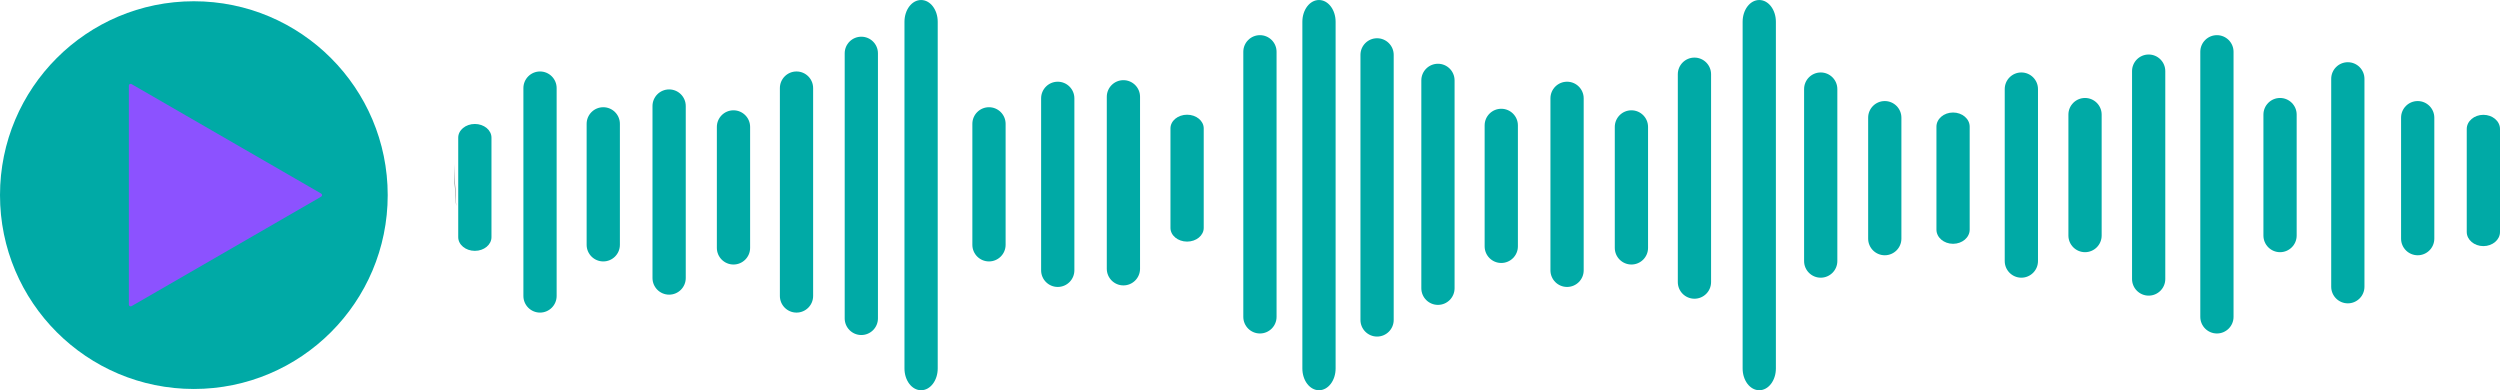
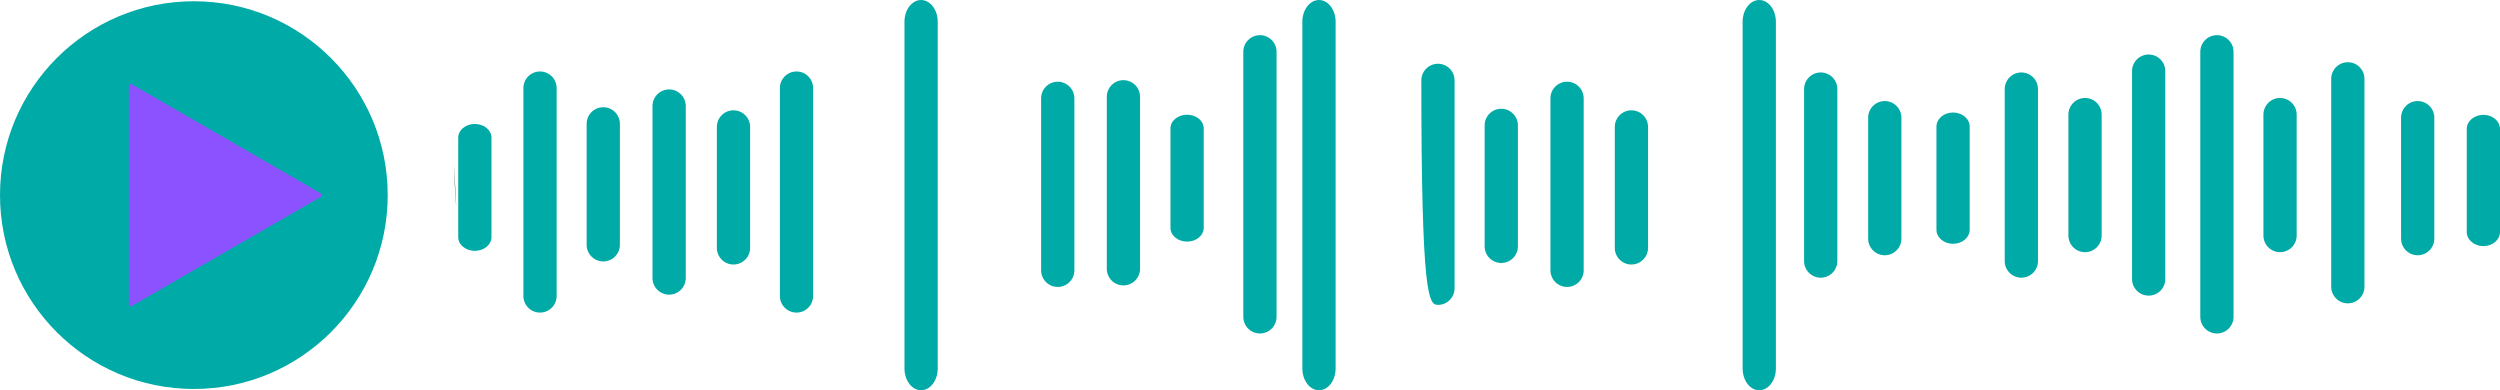
<svg xmlns="http://www.w3.org/2000/svg" fill="#00aaa6" height="148.3" preserveAspectRatio="xMidYMid meet" version="1" viewBox="0.0 0.0 950.0 148.3" width="950" zoomAndPan="magnify">
  <defs>
    <clipPath id="a">
      <path d="M 662 0 L 675 0 L 675 148.289 L 662 148.289 Z M 662 0" />
    </clipPath>
    <clipPath id="b">
      <path d="M 343 0 L 357 0 L 357 148.289 L 343 148.289 Z M 343 0" />
    </clipPath>
    <clipPath id="c">
      <path d="M 494 0 L 508 0 L 508 148.289 L 494 148.289 Z M 494 0" />
    </clipPath>
  </defs>
  <g>
    <g id="change1_1">
      <path d="M 172.609 62.262 C 172.727 72.75 173.355 78.301 173.355 78.301 C 173.355 78.301 172.949 72.527 172.609 62.262" fill="#000000" />
    </g>
    <g id="change2_4">
      <path d="M 147.328 74.145 C 147.328 33.465 114.348 0.48 73.664 0.48 C 32.98 0.48 0 33.465 0 74.145 C 0 114.828 32.98 147.809 73.664 147.809 C 114.348 147.809 147.328 114.828 147.328 74.145" />
    </g>
    <g id="change3_1">
      <path d="M 122.055 73.566 L 49.973 31.949 C 49.527 31.691 48.965 32.012 48.965 32.531 L 48.965 115.762 C 48.965 116.277 49.527 116.602 49.973 116.344 L 122.055 74.727 C 122.5 74.469 122.5 73.824 122.055 73.566" fill="#8c52ff" />
    </g>
    <g id="change2_5">
      <path d="M 595.484 31.051 C 591.996 31.051 589.168 33.879 589.168 37.367 L 589.168 102.723 C 589.168 106.211 591.996 109.039 595.484 109.039 C 598.973 109.039 601.801 106.211 601.801 102.723 L 601.801 37.367 C 601.801 33.879 598.973 31.051 595.484 31.051" />
    </g>
    <g id="change2_6">
      <path d="M 619.941 41.918 C 616.449 41.918 613.621 44.746 613.621 48.234 L 613.621 94.199 C 613.621 97.688 616.449 100.516 619.941 100.516 C 623.43 100.516 626.258 97.688 626.258 94.199 L 626.258 48.234 C 626.258 44.746 623.43 41.918 619.941 41.918" />
    </g>
    <g id="change2_7">
      <path d="M 570.48 41.332 C 566.992 41.332 564.164 44.16 564.164 47.648 L 564.164 93.613 C 564.164 97.102 566.992 99.93 570.48 99.93 C 573.973 99.93 576.801 97.102 576.801 93.613 L 576.801 47.648 C 576.801 44.16 573.973 41.332 570.48 41.332" />
    </g>
    <g id="change2_8">
-       <path d="M 523.289 14.535 C 519.801 14.535 516.973 17.363 516.973 20.852 L 516.973 121.578 C 516.973 125.066 519.801 127.895 523.289 127.895 C 526.777 127.895 529.605 125.066 529.605 121.578 L 529.605 20.852 C 529.605 17.363 526.777 14.535 523.289 14.535" />
-     </g>
+       </g>
    <g clip-path="url(#a)" id="change2_1">
      <path d="M 668.52 0.004 C 665.027 0.004 662.199 3.703 662.199 8.266 L 662.199 140.027 C 662.199 144.59 665.027 148.289 668.52 148.289 C 672.008 148.289 674.836 144.59 674.836 140.027 L 674.836 8.266 C 674.836 3.703 672.008 0.004 668.52 0.004" />
    </g>
    <g id="change2_9">
-       <path d="M 546.422 24.23 C 542.934 24.23 540.105 27.059 540.105 30.547 L 540.105 109.539 C 540.105 113.027 542.934 115.855 546.422 115.855 C 549.91 115.855 552.738 113.027 552.738 109.539 L 552.738 30.547 C 552.738 27.059 549.91 24.23 546.422 24.23" />
+       <path d="M 546.422 24.23 C 542.934 24.23 540.105 27.059 540.105 30.547 C 540.105 113.027 542.934 115.855 546.422 115.855 C 549.91 115.855 552.738 113.027 552.738 109.539 L 552.738 30.547 C 552.738 27.059 549.91 24.23 546.422 24.23" />
    </g>
    <g id="change2_10">
-       <path d="M 643.891 21.887 C 640.398 21.887 637.57 24.715 637.57 28.203 L 637.57 107.195 C 637.57 110.684 640.398 113.512 643.891 113.512 C 647.379 113.512 650.207 110.684 650.207 107.195 L 650.207 28.203 C 650.207 24.715 647.379 21.887 643.891 21.887" />
-     </g>
+       </g>
    <g id="change2_11">
      <path d="M 691.871 27.535 C 688.383 27.535 685.555 30.363 685.555 33.852 L 685.555 99.207 C 685.555 102.695 688.383 105.523 691.871 105.523 C 695.359 105.523 698.188 102.695 698.188 99.207 L 698.188 33.852 C 698.188 30.363 695.359 27.535 691.871 27.535" />
    </g>
    <g id="change2_12">
      <path d="M 768.113 27.535 C 764.625 27.535 761.797 30.363 761.797 33.852 L 761.797 99.207 C 761.797 102.695 764.625 105.523 768.113 105.523 C 771.605 105.523 774.434 102.695 774.434 99.207 L 774.434 33.852 C 774.434 30.363 771.605 27.535 768.113 27.535" />
    </g>
    <g id="change2_13">
      <path d="M 792.312 37.23 C 788.824 37.23 785.996 40.059 785.996 43.547 L 785.996 89.512 C 785.996 93 788.824 95.828 792.312 95.828 C 795.801 95.828 798.629 93 798.629 89.512 L 798.629 43.547 C 798.629 40.059 795.801 37.23 792.312 37.23" />
    </g>
    <g id="change2_14">
      <path d="M 918.723 38.402 C 915.234 38.402 912.406 41.23 912.406 44.719 L 912.406 90.684 C 912.406 94.172 915.234 97 918.723 97 C 922.211 97 925.039 94.172 925.039 90.684 L 925.039 44.719 C 925.039 41.23 922.211 38.402 918.723 38.402" />
    </g>
    <g id="change2_15">
      <path d="M 943.684 43.633 C 940.195 43.633 937.363 46.043 937.363 49.012 L 937.363 88.148 C 937.363 91.117 940.195 93.523 943.684 93.523 C 947.172 93.523 950 91.117 950 88.148 L 950 49.012 C 950 46.043 947.172 43.633 943.684 43.633" />
    </g>
    <g id="change2_16">
      <path d="M 742.164 42.754 C 738.676 42.754 735.848 45.164 735.848 48.133 L 735.848 87.266 C 735.848 90.238 738.676 92.645 742.164 92.645 C 745.652 92.645 748.48 90.238 748.48 87.266 L 748.48 48.133 C 748.48 45.164 745.652 42.754 742.164 42.754" />
    </g>
    <g id="change2_17">
      <path d="M 716.215 38.402 C 712.727 38.402 709.898 41.23 709.898 44.719 L 709.898 90.684 C 709.898 94.172 712.727 97 716.215 97 C 719.703 97 722.531 94.172 722.531 90.684 L 722.531 44.719 C 722.531 41.23 719.703 38.402 716.215 38.402" />
    </g>
    <g id="change2_18">
      <path d="M 866.414 37.23 C 862.93 37.23 860.102 40.059 860.102 43.547 L 860.102 89.512 C 860.102 93 862.93 95.828 866.414 95.828 C 869.906 95.828 872.734 93 872.734 89.512 L 872.734 43.547 C 872.734 40.059 869.906 37.23 866.414 37.23" />
    </g>
    <g id="change2_19">
      <path d="M 842.43 13.363 C 838.941 13.363 836.113 16.191 836.113 19.68 L 836.113 120.406 C 836.113 123.895 838.941 126.723 842.43 126.723 C 845.922 126.723 848.746 123.895 848.746 120.406 L 848.746 19.68 C 848.746 16.191 845.922 13.363 842.43 13.363" />
    </g>
    <g id="change2_20">
      <path d="M 892.176 23.645 C 888.688 23.645 885.859 26.473 885.859 29.961 L 885.859 108.953 C 885.859 112.441 888.688 115.27 892.176 115.27 C 895.664 115.27 898.492 112.441 898.492 108.953 L 898.492 29.961 C 898.492 26.473 895.664 23.645 892.176 23.645" />
    </g>
    <g id="change2_21">
      <path d="M 816.492 20.715 C 813.004 20.715 810.176 23.543 810.176 27.031 L 810.176 106.023 C 810.176 109.512 813.004 112.34 816.492 112.34 C 819.98 112.34 822.809 109.512 822.809 106.023 L 822.809 27.031 C 822.809 23.543 819.98 20.715 816.492 20.715" />
    </g>
    <g id="change2_22">
      <path d="M 254.27 33.98 C 250.777 33.98 247.949 36.809 247.949 40.297 L 247.949 105.652 C 247.949 109.141 250.777 111.969 254.27 111.969 C 257.758 111.969 260.586 109.141 260.586 105.652 L 260.586 40.297 C 260.586 36.809 257.758 33.98 254.27 33.98" />
    </g>
    <g id="change2_23">
      <path d="M 278.723 41.918 C 275.234 41.918 272.406 44.746 272.406 48.234 L 272.406 94.199 C 272.406 97.688 275.234 100.516 278.723 100.516 C 282.215 100.516 285.043 97.688 285.043 94.199 L 285.043 48.234 C 285.043 44.746 282.215 41.918 278.723 41.918" />
    </g>
    <g id="change2_24">
      <path d="M 229.242 40.746 C 225.754 40.746 222.922 43.574 222.922 47.062 L 222.922 93.027 C 222.922 96.516 225.754 99.344 229.242 99.344 C 232.73 99.344 235.559 96.516 235.559 93.027 L 235.559 47.062 C 235.559 43.574 232.73 40.746 229.242 40.746" />
    </g>
    <g id="change2_25">
      <path d="M 180.441 47.109 C 176.953 47.109 174.125 49.434 174.125 52.305 L 174.125 90.125 C 174.125 92.996 176.953 95.324 180.441 95.324 C 183.93 95.324 186.758 92.996 186.758 90.125 L 186.758 52.305 C 186.758 49.434 183.93 47.109 180.441 47.109" />
    </g>
    <g id="change2_26">
-       <path d="M 375.812 40.746 C 372.324 40.746 369.496 43.574 369.496 47.062 L 369.496 93.027 C 369.496 96.516 372.324 99.344 375.812 99.344 C 379.305 99.344 382.133 96.516 382.133 93.027 L 382.133 47.062 C 382.133 43.574 379.305 40.746 375.812 40.746" />
-     </g>
+       </g>
    <g id="change2_27">
-       <path d="M 327.301 13.949 C 323.812 13.949 320.984 16.777 320.984 20.266 L 320.984 120.992 C 320.984 124.48 323.812 127.309 327.301 127.309 C 330.789 127.309 333.617 124.48 333.617 120.992 L 333.617 20.266 C 333.617 16.777 330.789 13.949 327.301 13.949" />
-     </g>
+       </g>
    <g id="change2_28">
      <path d="M 205.207 27.16 C 201.719 27.16 198.891 29.988 198.891 33.48 L 198.891 112.469 C 198.891 115.957 201.719 118.785 205.207 118.785 C 208.695 118.785 211.523 115.957 211.523 112.469 L 211.523 33.48 C 211.523 29.988 208.695 27.16 205.207 27.16" />
    </g>
    <g id="change2_29">
      <path d="M 302.672 27.16 C 299.184 27.16 296.355 29.988 296.355 33.48 L 296.355 112.469 C 296.355 115.957 299.184 118.785 302.672 118.785 C 306.16 118.785 308.988 115.957 308.988 112.469 L 308.988 33.48 C 308.988 29.988 306.16 27.16 302.672 27.16" />
    </g>
    <g id="change2_30">
      <path d="M 426.898 30.465 C 423.41 30.465 420.582 33.293 420.582 36.781 L 420.582 102.137 C 420.582 105.625 423.41 108.453 426.898 108.453 C 430.387 108.453 433.215 105.625 433.215 102.137 L 433.215 36.781 C 433.215 33.293 430.387 30.465 426.898 30.465" />
    </g>
    <g id="change2_31">
      <path d="M 401.941 31.051 C 398.453 31.051 395.625 33.879 395.625 37.367 L 395.625 102.723 C 395.625 106.211 398.453 109.039 401.941 109.039 C 405.434 109.039 408.262 106.211 408.262 102.723 L 408.262 37.367 C 408.262 33.879 405.434 31.051 401.941 31.051" />
    </g>
    <g id="change2_32">
      <path d="M 451.098 43.59 C 447.605 43.59 444.777 45.918 444.777 48.789 L 444.777 86.609 C 444.777 89.48 447.605 91.809 451.098 91.809 C 454.586 91.809 457.414 89.48 457.414 86.609 L 457.414 48.789 C 457.414 45.918 454.586 43.59 451.098 43.59" />
    </g>
    <g clip-path="url(#b)" id="change2_3">
      <path d="M 350.016 0.004 C 346.527 0.004 343.699 3.703 343.699 8.266 L 343.699 140.027 C 343.699 144.59 346.527 148.289 350.016 148.289 C 353.504 148.289 356.332 144.59 356.332 140.027 L 356.332 8.266 C 356.332 3.703 353.504 0.004 350.016 0.004" />
    </g>
    <g clip-path="url(#c)" id="change2_2">
      <path d="M 501.215 0.004 C 497.727 0.004 494.898 3.703 494.898 8.266 L 494.898 140.027 C 494.898 144.59 497.727 148.289 501.215 148.289 C 504.703 148.289 507.531 144.59 507.531 140.027 L 507.531 8.266 C 507.531 3.703 504.703 0.004 501.215 0.004" />
    </g>
    <g id="change2_33">
      <path d="M 478.773 13.363 C 475.285 13.363 472.457 16.191 472.457 19.68 L 472.457 120.406 C 472.457 123.895 475.285 126.723 478.773 126.723 C 482.266 126.723 485.094 123.895 485.094 120.406 L 485.094 19.68 C 485.094 16.191 482.266 13.363 478.773 13.363" />
    </g>
  </g>
</svg>